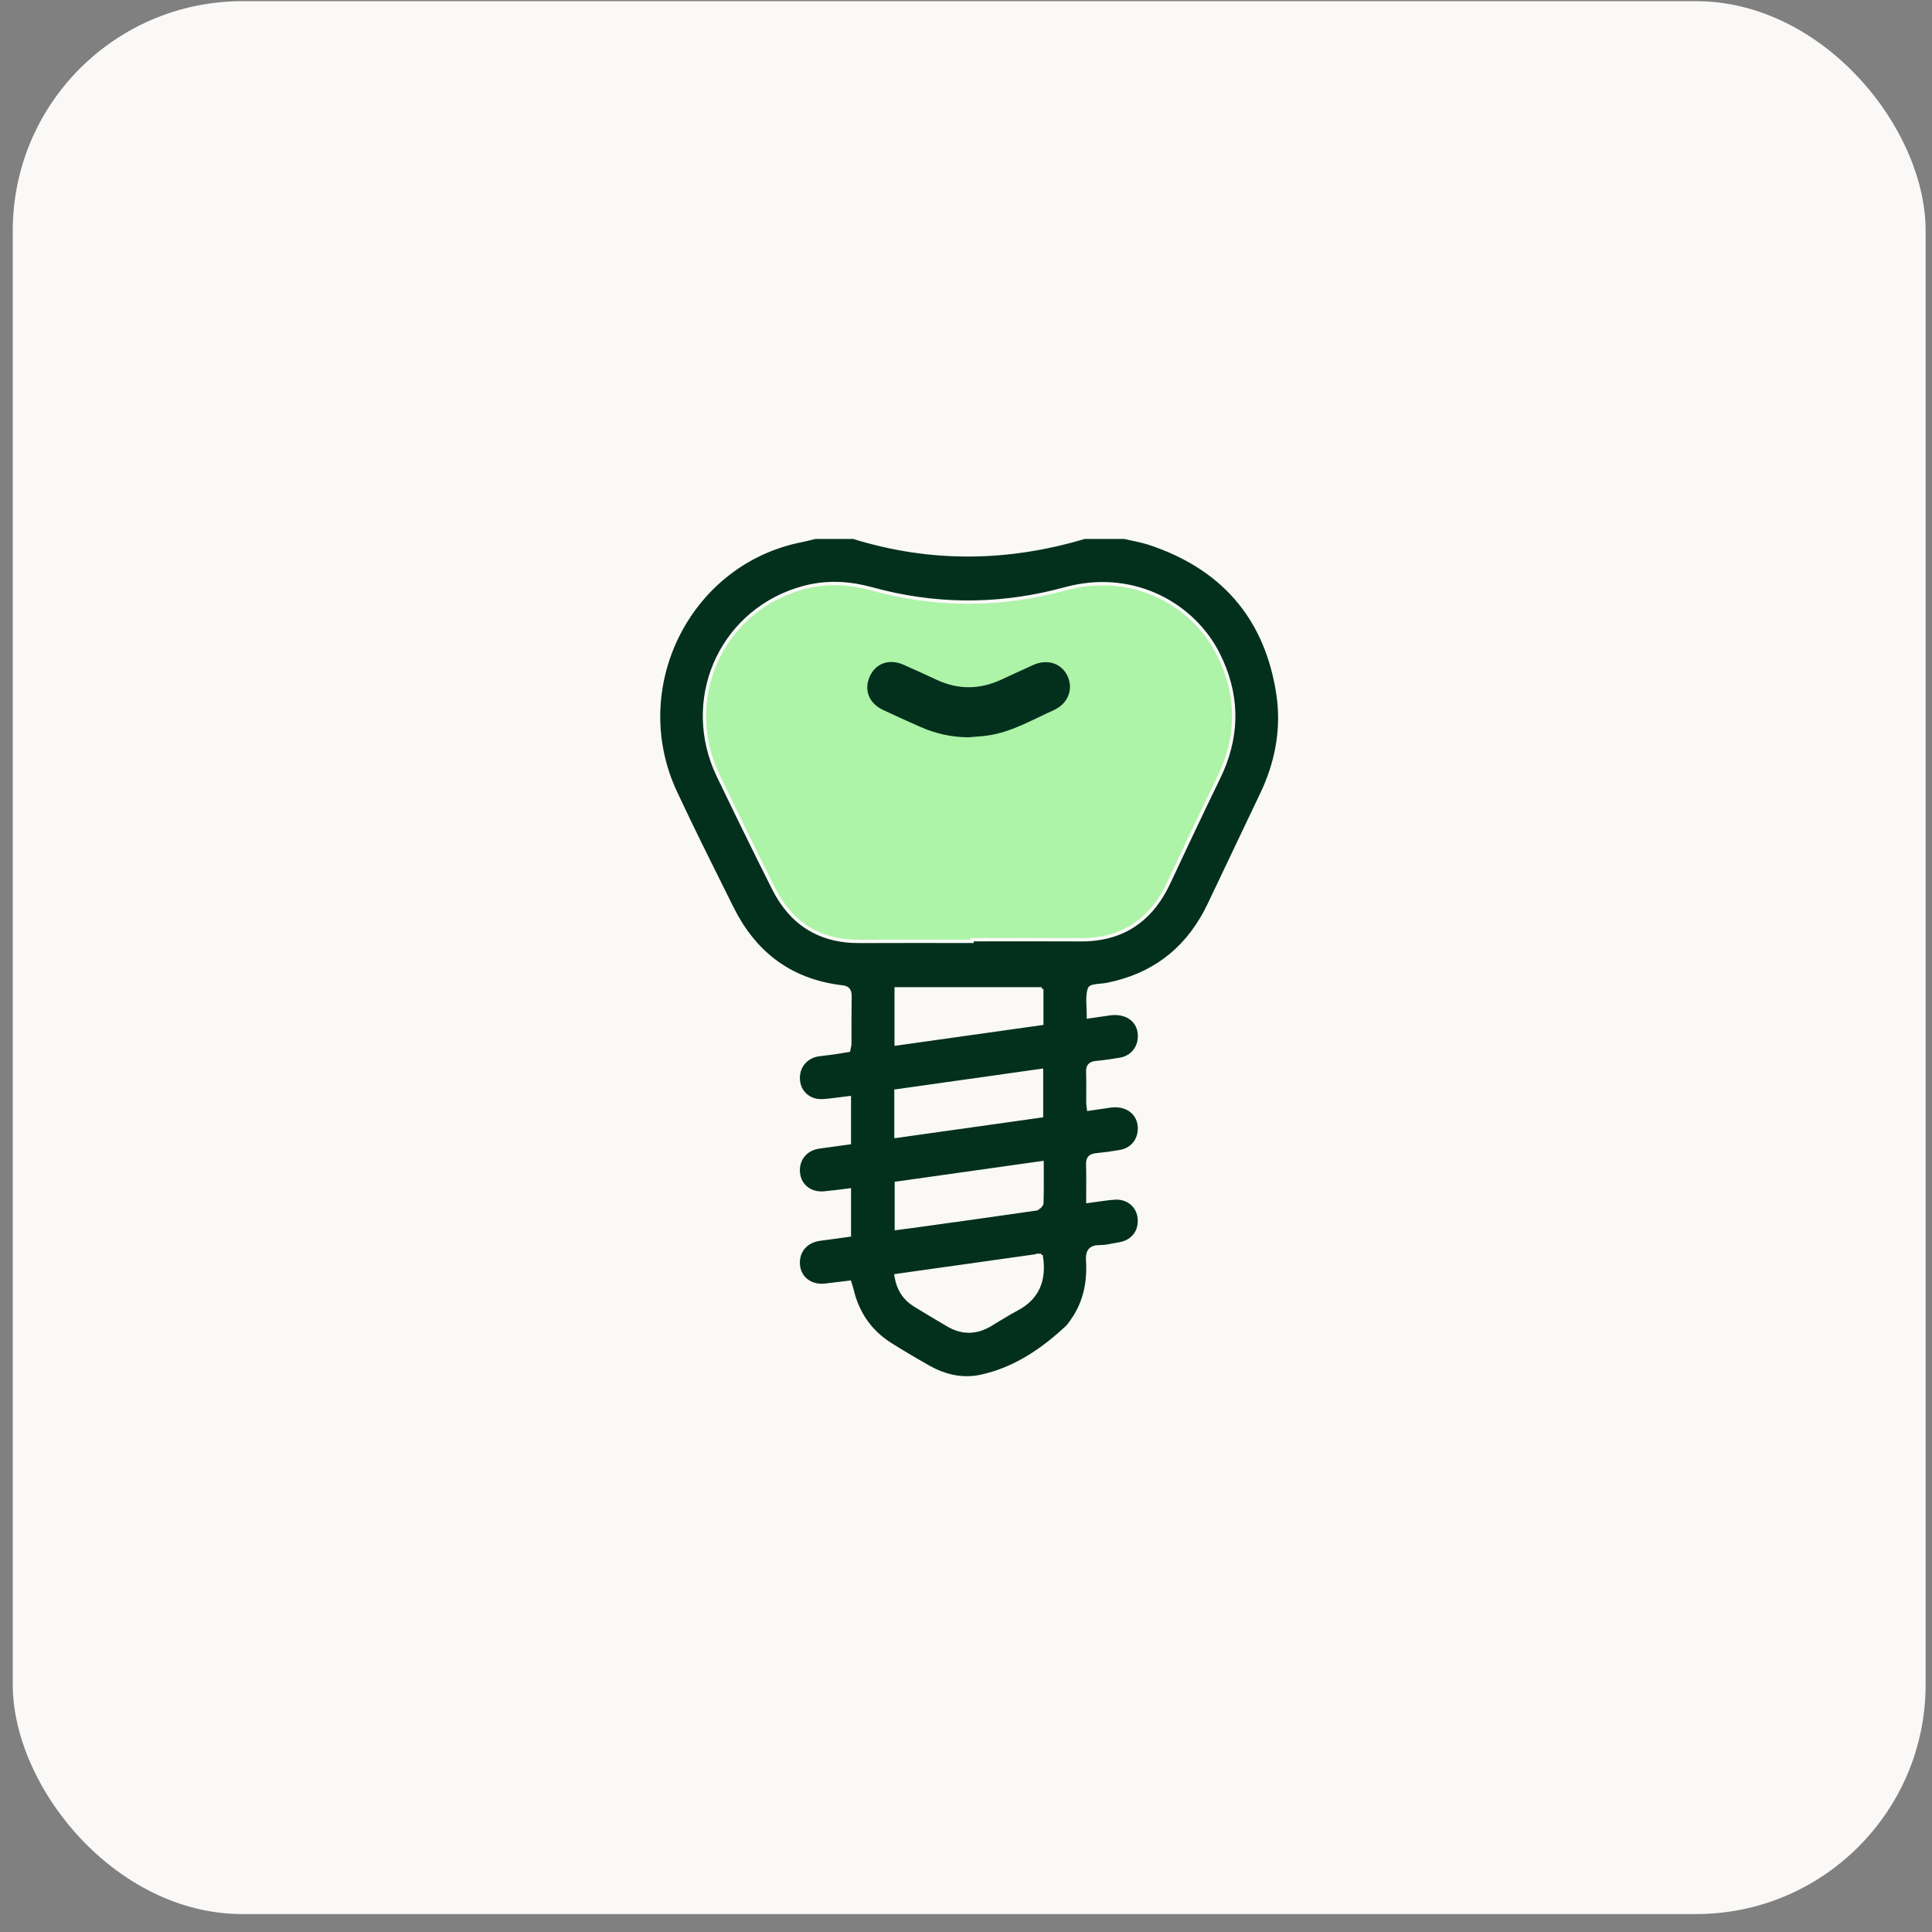
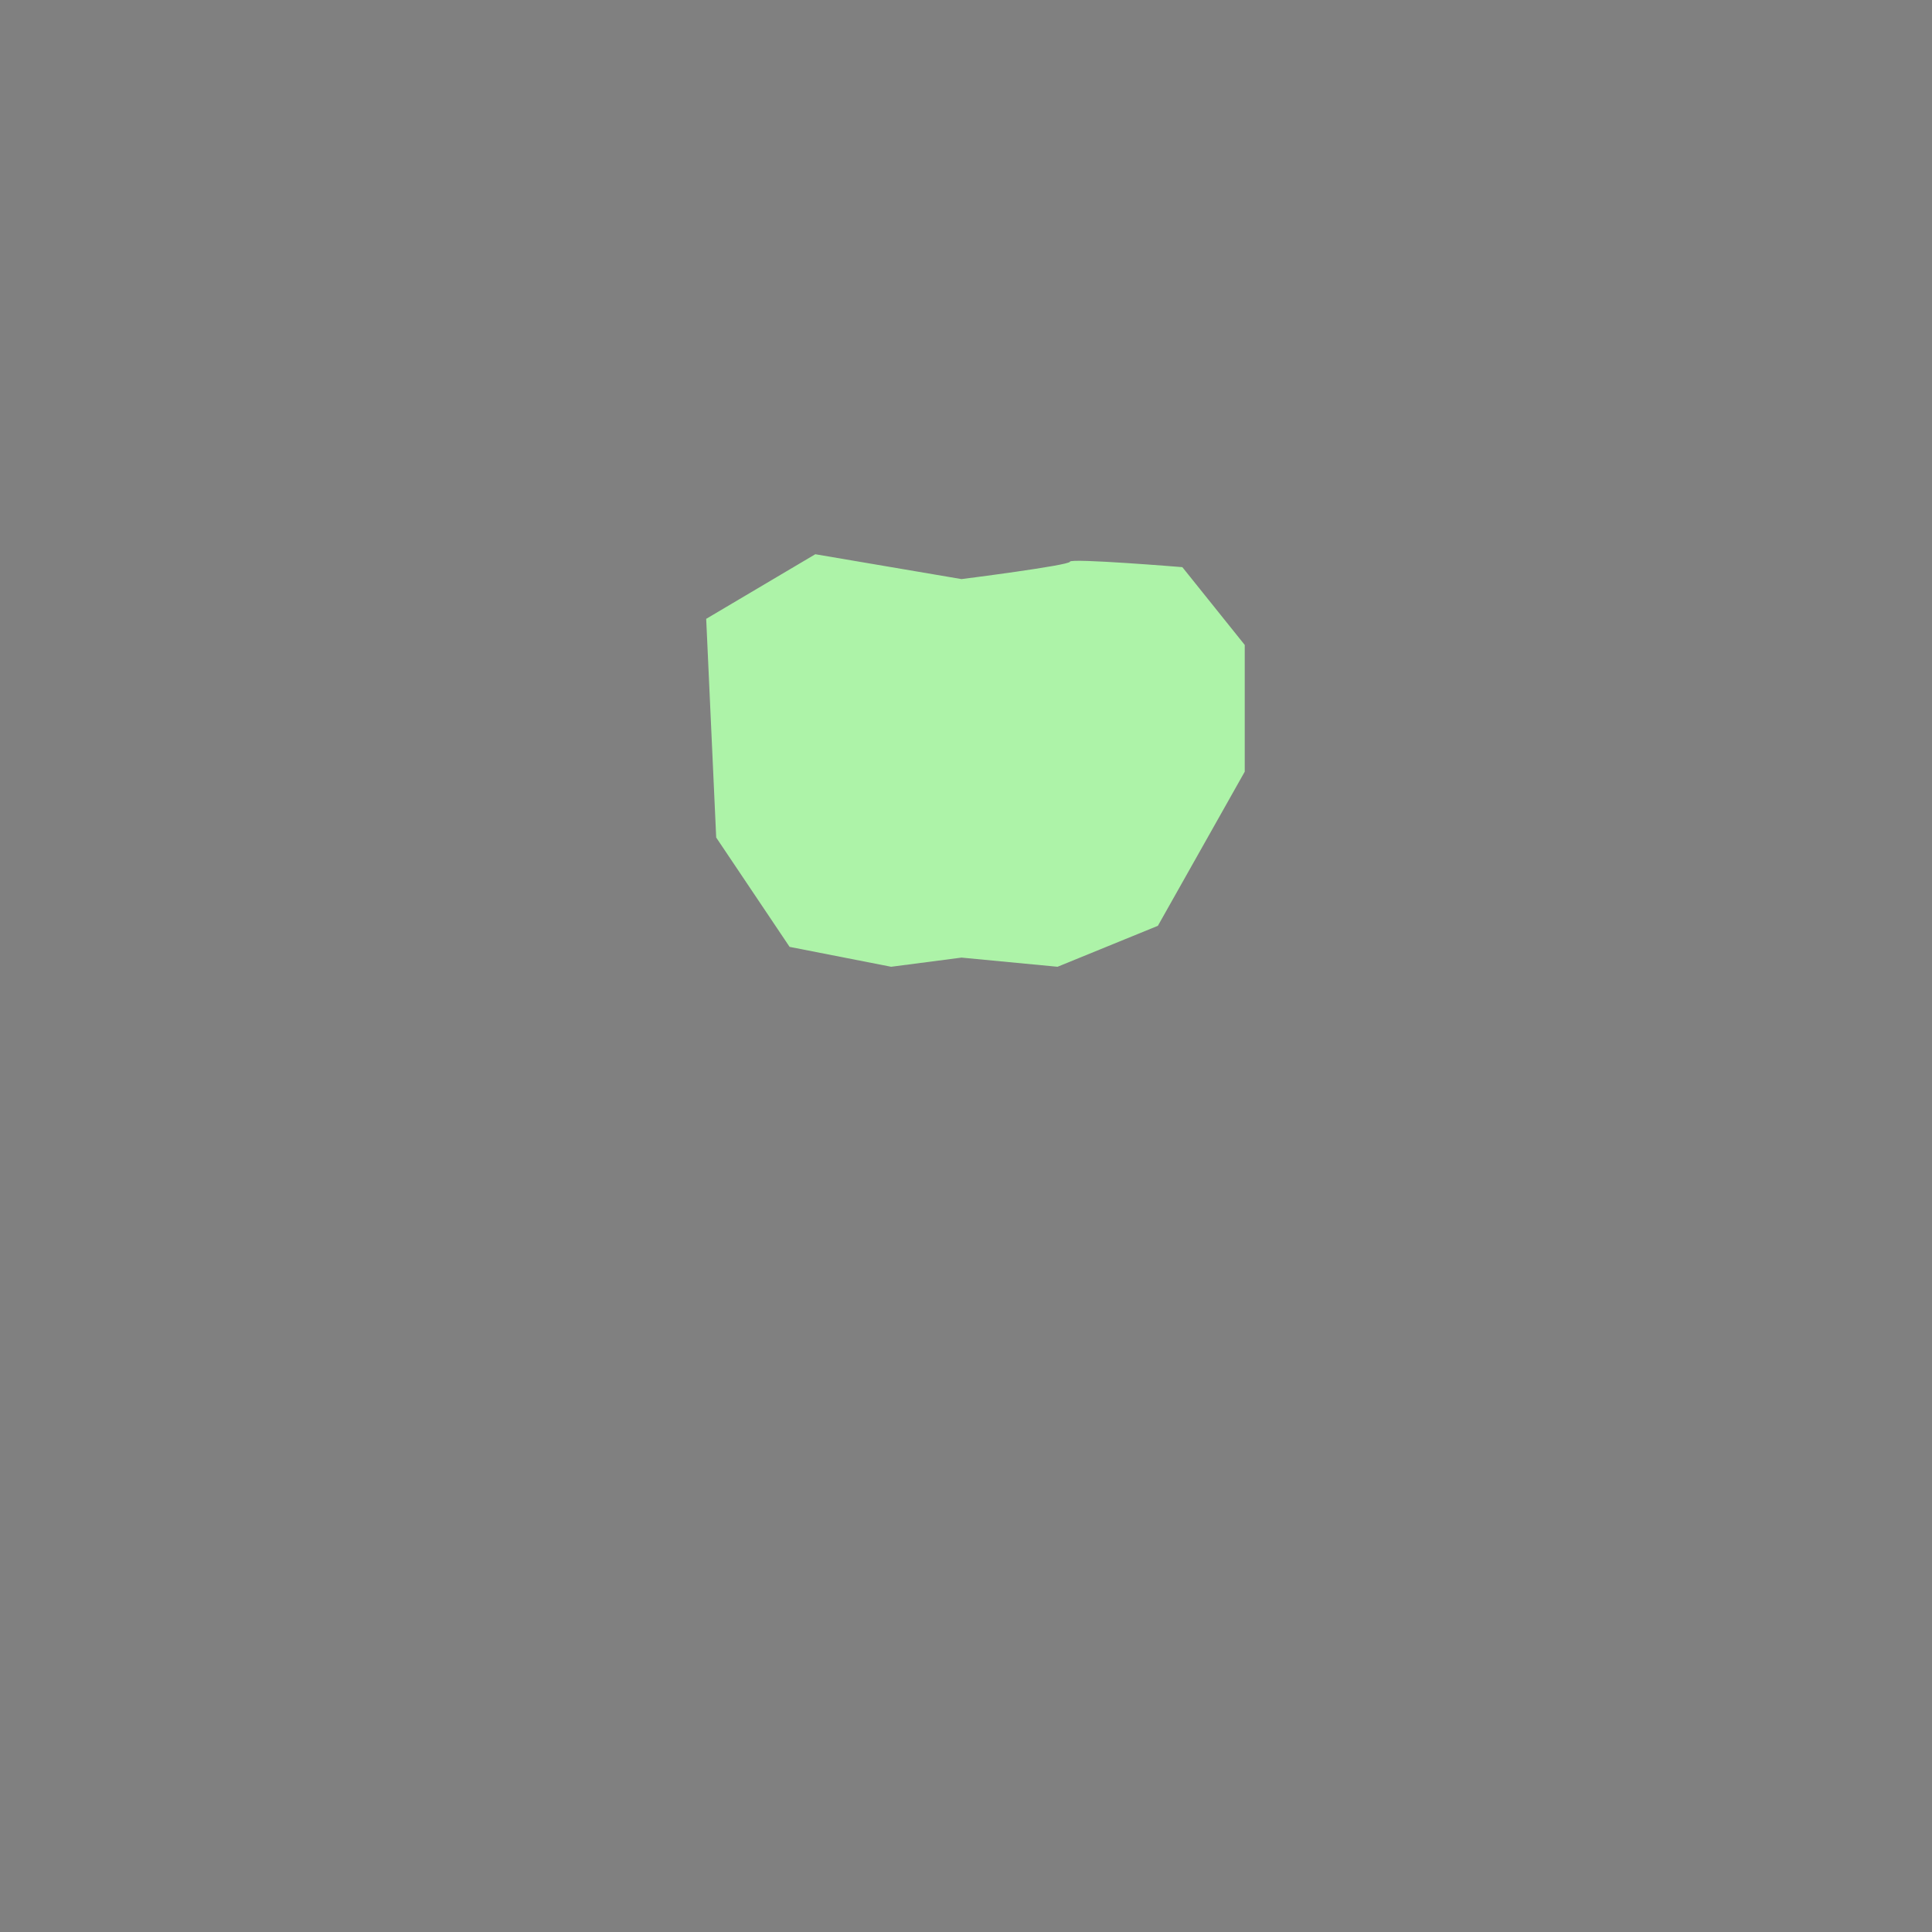
<svg xmlns="http://www.w3.org/2000/svg" width="101" height="101" viewBox="0 0 101 101" fill="none">
  <rect x="0" y="0" width="101" height="101" fill="#808080" stroke="none" />
-   <rect x="0.667" y="0.062" width="100" height="100" rx="12" fill="#FAF9F7" />
  <g clip-path="url(#clip0_3870_1681)">
-     <path d="M50.265 50.061L55.286 50.54L60.531 48.399L65.072 40.341V33.716L61.81 29.649C61.81 29.649 55.947 29.169 55.936 29.363C55.925 29.557 50.265 30.273 50.265 30.273L42.622 28.974L36.918 32.351L35.522 36.574L37.441 43.784L41.278 49.5L46.587 50.54L50.265 50.061Z" fill="#ADF3A8" />
-     <path d="M44.619 28.088C48.642 29.336 52.667 29.289 56.689 28.088H58.784C59.113 28.165 59.438 28.223 59.754 28.304L60.072 28.395C61.971 29.022 63.498 29.983 64.628 31.286C65.688 32.508 66.401 34.034 66.742 35.878L66.805 36.251C67.067 37.946 66.799 39.616 66.105 41.196L65.96 41.511L63.218 47.273C62.192 49.434 60.565 50.798 58.328 51.364L57.872 51.467C57.725 51.496 57.533 51.506 57.351 51.528C57.264 51.539 57.179 51.553 57.112 51.574C57.078 51.585 57.044 51.599 57.015 51.618C57.001 51.628 56.987 51.64 56.974 51.655L56.945 51.71C56.882 51.919 56.871 52.14 56.876 52.364C56.878 52.477 56.884 52.592 56.889 52.707C56.894 52.822 56.899 52.938 56.899 53.055V53.156L56.999 53.142L57.993 52.998C58.447 52.93 58.838 53.021 59.115 53.222C59.356 53.397 59.518 53.659 59.561 53.987L59.572 54.133C59.587 54.723 59.227 55.21 58.679 55.353L58.567 55.377C58.255 55.429 57.942 55.479 57.629 55.516L57.317 55.548C57.184 55.56 57.063 55.588 56.978 55.669C56.912 55.732 56.879 55.817 56.869 55.921L56.866 56.029V56.03C56.884 56.574 56.871 57.115 56.873 57.663L56.881 57.766L56.898 57.893L56.909 57.983L56.998 57.97L58.033 57.818C58.462 57.756 58.836 57.846 59.106 58.041C59.341 58.211 59.503 58.464 59.553 58.778L59.568 58.917C59.601 59.528 59.248 60.024 58.681 60.175L58.566 60.201C58.358 60.237 58.15 60.27 57.941 60.299L57.315 60.372C57.185 60.385 57.064 60.413 56.979 60.493C56.913 60.556 56.879 60.641 56.868 60.745L56.864 60.855V60.855C56.882 61.454 56.87 62.052 56.87 62.704V62.805L56.969 62.792C57.323 62.746 57.646 62.692 57.964 62.656L58.283 62.628C58.918 62.589 59.425 62.983 59.541 63.55L59.559 63.665C59.597 64.021 59.51 64.332 59.331 64.568C59.173 64.775 58.941 64.928 58.648 65.003L58.519 65.029C58.249 65.074 57.995 65.136 57.742 65.164L57.488 65.179C57.247 65.178 57.071 65.232 56.966 65.369C56.891 65.468 56.862 65.599 56.858 65.748L56.862 65.902C56.925 66.976 56.737 67.985 56.156 68.881L56.035 69.059C55.967 69.151 55.913 69.237 55.85 69.311L55.783 69.382C54.556 70.527 53.203 71.456 51.6 71.877L51.276 71.954C50.445 72.133 49.618 71.995 48.845 71.626L48.518 71.454C48.011 71.164 47.505 70.872 47.008 70.567L46.514 70.259C45.549 69.639 44.915 68.77 44.602 67.669L44.544 67.446C44.517 67.336 44.477 67.221 44.443 67.105L44.421 67.033L44.347 67.042L43.119 67.19C42.422 67.263 41.873 66.874 41.753 66.27L41.735 66.147C41.7 65.781 41.8 65.463 41.998 65.226C42.171 65.017 42.424 64.866 42.739 64.8L42.877 64.776C43.352 64.716 43.828 64.647 44.326 64.579L44.402 64.569V62.212L44.303 62.224C44.086 62.25 43.878 62.277 43.674 62.303L43.069 62.368C42.395 62.424 41.864 62.028 41.752 61.433L41.734 61.31C41.674 60.646 42.067 60.12 42.713 59.978L42.846 59.955C43.334 59.891 43.821 59.822 44.325 59.752L44.401 59.741V57.387L44.302 57.398C43.962 57.438 43.646 57.485 43.334 57.518L43.024 57.545H43.023C42.373 57.589 41.859 57.187 41.751 56.599L41.734 56.478C41.678 55.828 42.064 55.299 42.683 55.156L42.81 55.133C42.935 55.116 43.06 55.101 43.186 55.086L43.566 55.038C43.804 55.005 44.042 54.962 44.303 54.92L44.364 54.91L44.376 54.85C44.384 54.805 44.394 54.769 44.406 54.716C44.416 54.668 44.425 54.614 44.425 54.559C44.428 54.141 44.427 53.725 44.426 53.31L44.434 52.062V52.062C44.436 51.927 44.414 51.812 44.339 51.727C44.284 51.665 44.207 51.63 44.118 51.61L44.024 51.595C41.522 51.301 39.694 50.037 38.488 47.884L38.255 47.441C37.51 45.933 36.752 44.432 36.022 42.918L35.302 41.399C32.788 35.985 35.939 29.592 41.652 28.309L41.926 28.251C42.157 28.206 42.387 28.142 42.608 28.088H44.619ZM54.252 65.641C51.81 65.985 49.385 66.328 46.934 66.672L46.843 66.685L46.859 66.774C46.96 67.344 47.22 67.779 47.636 68.097L47.824 68.227C48.114 68.405 48.405 68.581 48.697 68.756L49.575 69.275C50.253 69.67 50.938 69.688 51.615 69.337L51.751 69.263V69.262C52.1 69.054 52.439 68.838 52.786 68.639L53.136 68.445C53.681 68.162 54.055 67.79 54.269 67.327C54.482 66.866 54.531 66.323 54.44 65.703L54.359 65.714L54.354 65.628H54.251L54.252 65.641ZM54.377 60.797C51.865 61.151 49.4 61.499 46.935 61.847L46.859 61.857V64.219L46.959 64.206L47.831 64.091C49.925 63.8 52.02 63.511 54.113 63.207L54.112 63.206C54.187 63.195 54.271 63.149 54.333 63.099C54.364 63.073 54.394 63.042 54.417 63.011C54.428 62.996 54.44 62.978 54.449 62.958L54.464 62.894V62.893C54.487 62.235 54.477 61.574 54.477 60.885V60.783L54.377 60.797ZM54.346 55.974C51.847 56.326 49.385 56.674 46.916 57.023L46.839 57.033V59.403L46.94 59.39C49.447 59.036 51.913 58.69 54.371 58.344L54.447 58.333V55.96L54.346 55.974ZM46.85 54.574L46.951 54.56C49.445 54.21 51.909 53.862 54.385 53.514L54.461 53.503V51.782H54.373V51.695H46.85V54.574ZM45.577 30.785C44.474 30.481 43.363 30.405 42.243 30.66L42.019 30.716C37.863 31.829 35.745 36.234 37.383 40.185L37.554 40.565C38.264 42.042 38.981 43.515 39.709 44.982L40.442 46.449C40.904 47.368 41.508 48.064 42.258 48.527C42.914 48.933 43.678 49.159 44.544 49.205L44.922 49.214C46.858 49.203 48.793 49.211 50.728 49.211H50.816V49.124C51.748 49.124 52.679 49.122 53.61 49.121L56.491 49.127C57.572 49.134 58.493 48.885 59.261 48.384C59.933 47.946 60.482 47.319 60.917 46.511L61.097 46.153C61.742 44.777 62.387 43.403 63.044 42.033L63.706 40.665C64.697 38.633 64.758 36.601 63.874 34.594L63.685 34.192C62.4 31.645 59.389 29.932 56.017 30.7L55.689 30.782C52.54 31.645 49.371 31.711 46.209 30.948L45.577 30.785Z" fill="#03301D" stroke="#FAF9F7" stroke-width="0.176" />
-     <path d="M50.613 38.544C49.737 38.538 48.903 38.35 48.105 37.996C47.459 37.71 46.815 37.421 46.175 37.121C45.435 36.773 45.159 36.093 45.457 35.392C45.758 34.682 46.471 34.418 47.228 34.748C47.81 35.002 48.387 35.269 48.964 35.537C50.081 36.058 51.198 36.053 52.316 35.543C52.881 35.284 53.444 35.019 54.011 34.765C54.758 34.429 55.5 34.675 55.813 35.354C56.124 36.033 55.833 36.789 55.087 37.124C53.956 37.632 52.876 38.277 51.623 38.453C51.289 38.5 50.949 38.514 50.613 38.544Z" fill="#03301D" />
+     <path d="M50.265 50.061L55.286 50.54L60.531 48.399L65.072 40.341V33.716L61.81 29.649C61.81 29.649 55.947 29.169 55.936 29.363C55.925 29.557 50.265 30.273 50.265 30.273L42.622 28.974L36.918 32.351L37.441 43.784L41.278 49.5L46.587 50.54L50.265 50.061Z" fill="#ADF3A8" />
  </g>
  <defs>
    <clipPath id="clip0_3870_1681">
      <rect width="32.651" height="44.123" fill="white" transform="translate(34.341 28)" />
    </clipPath>
  </defs>
</svg>